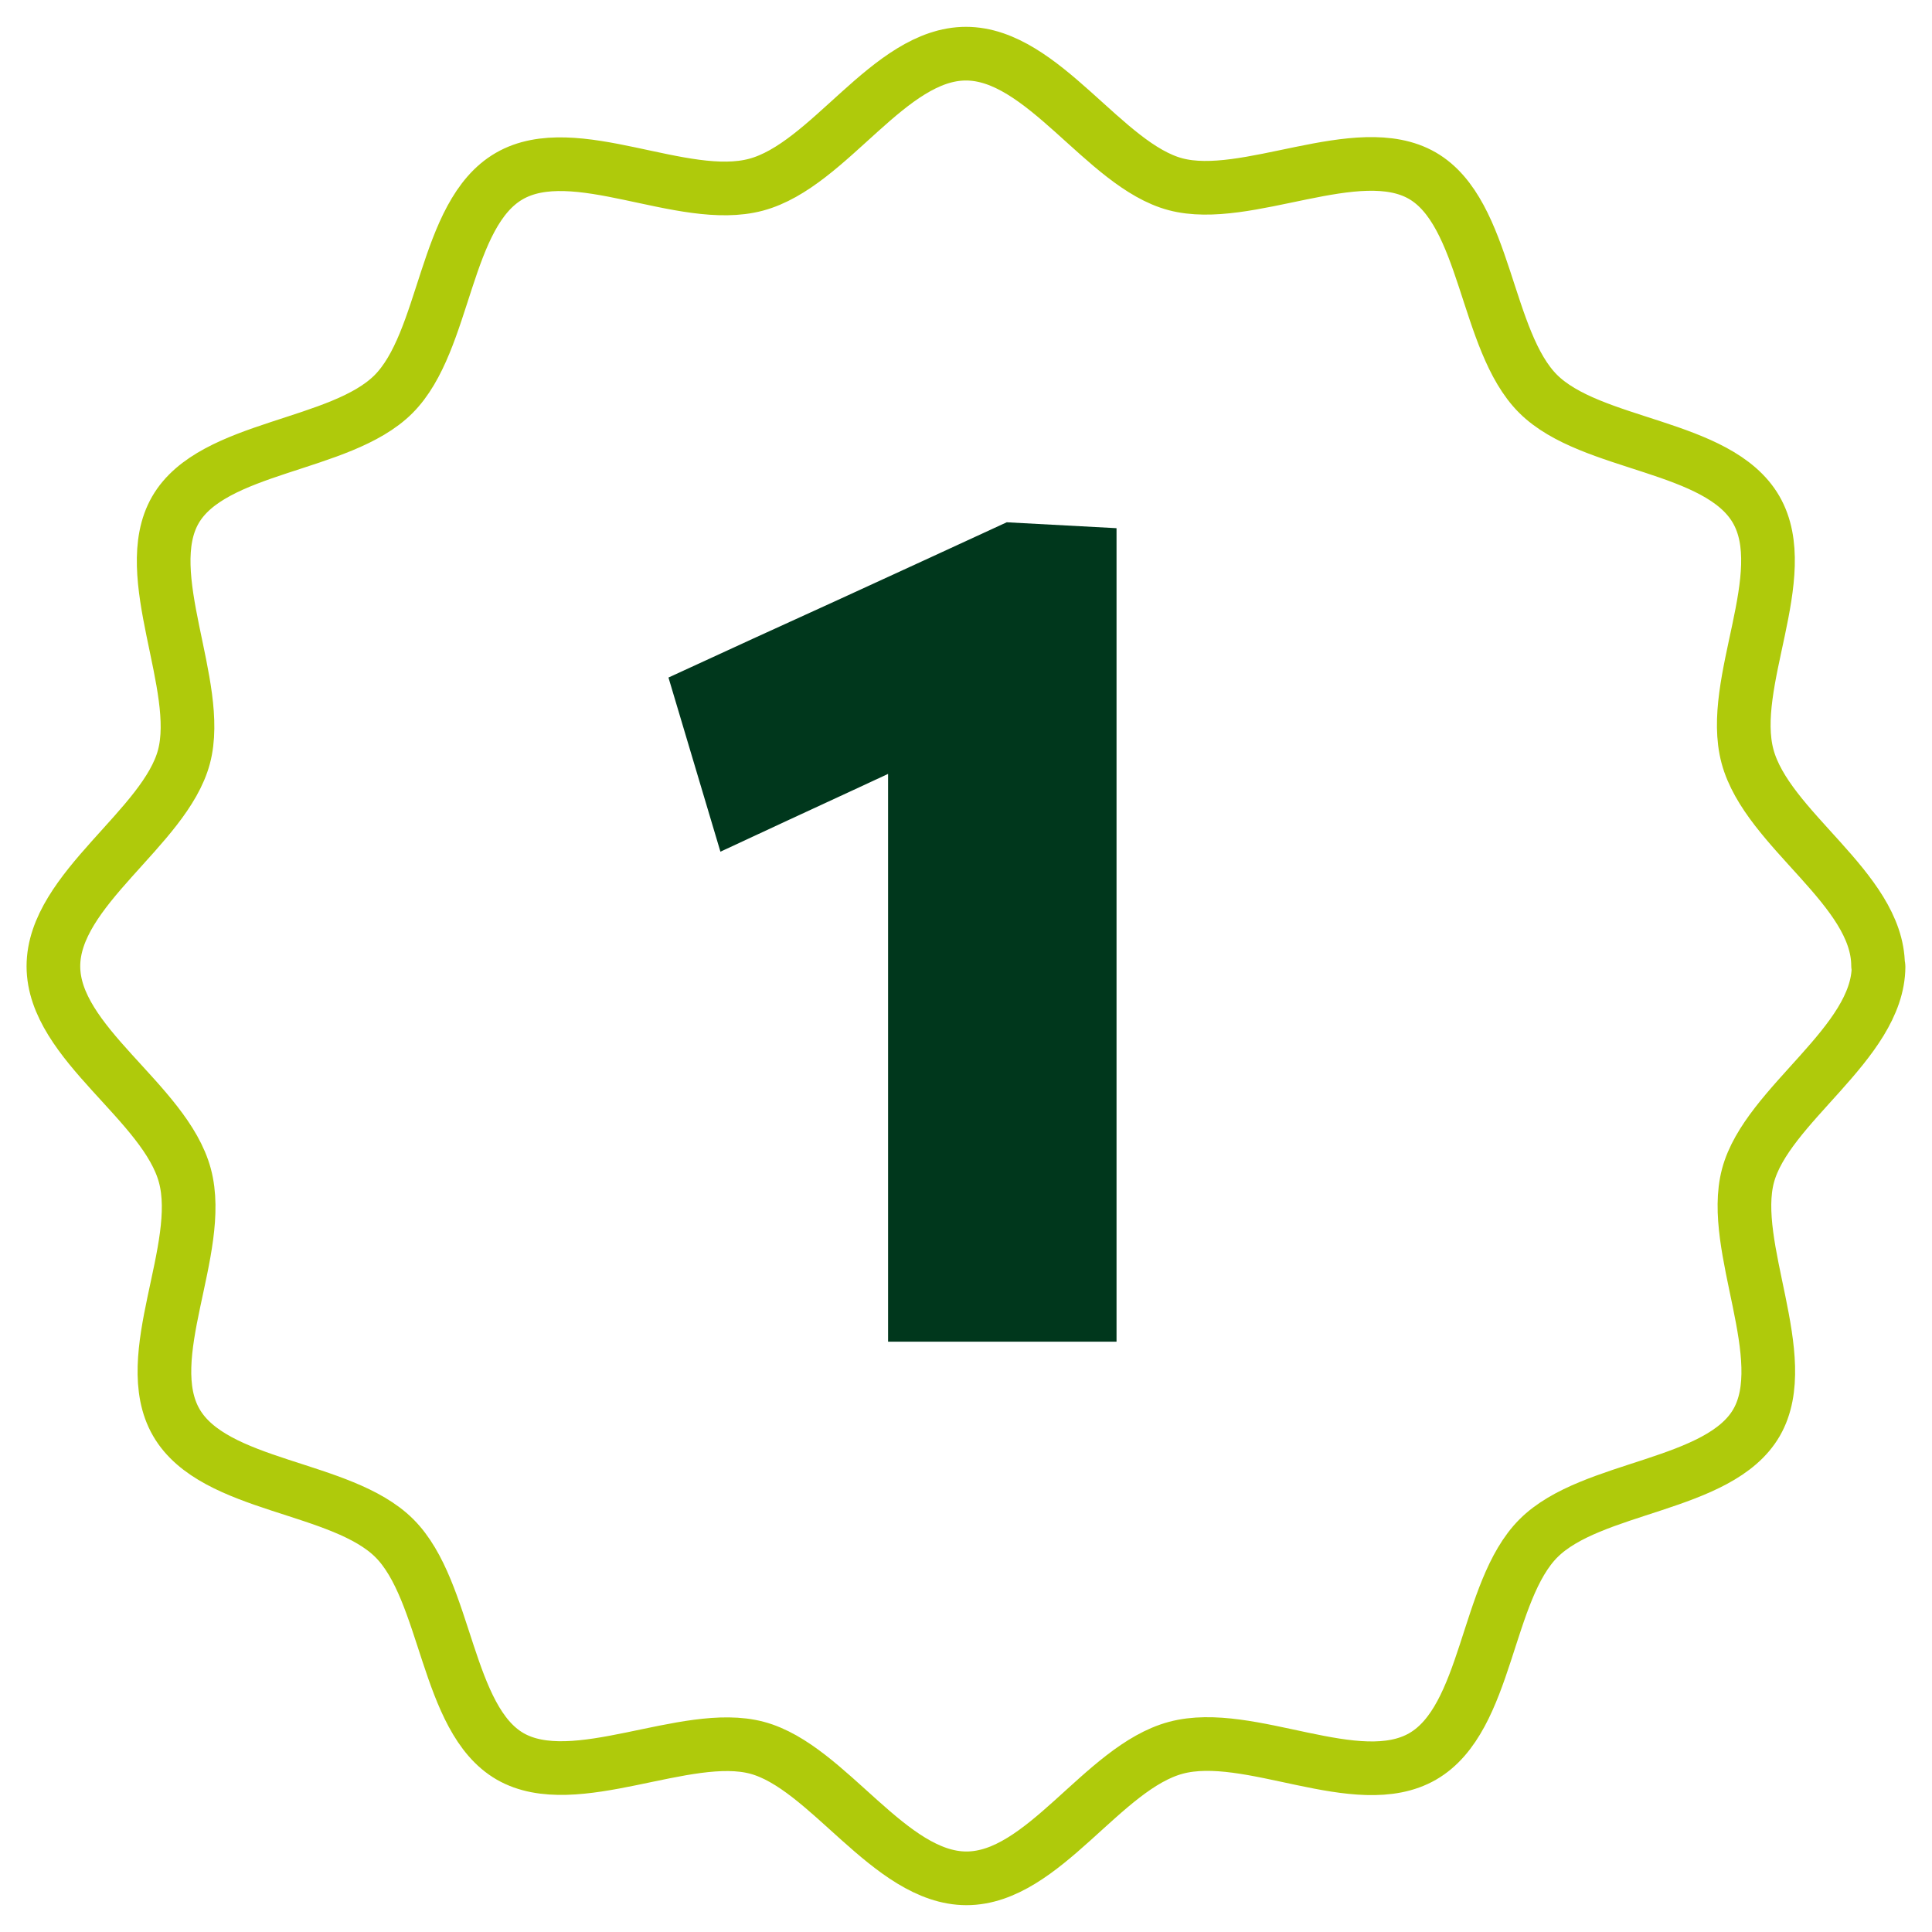
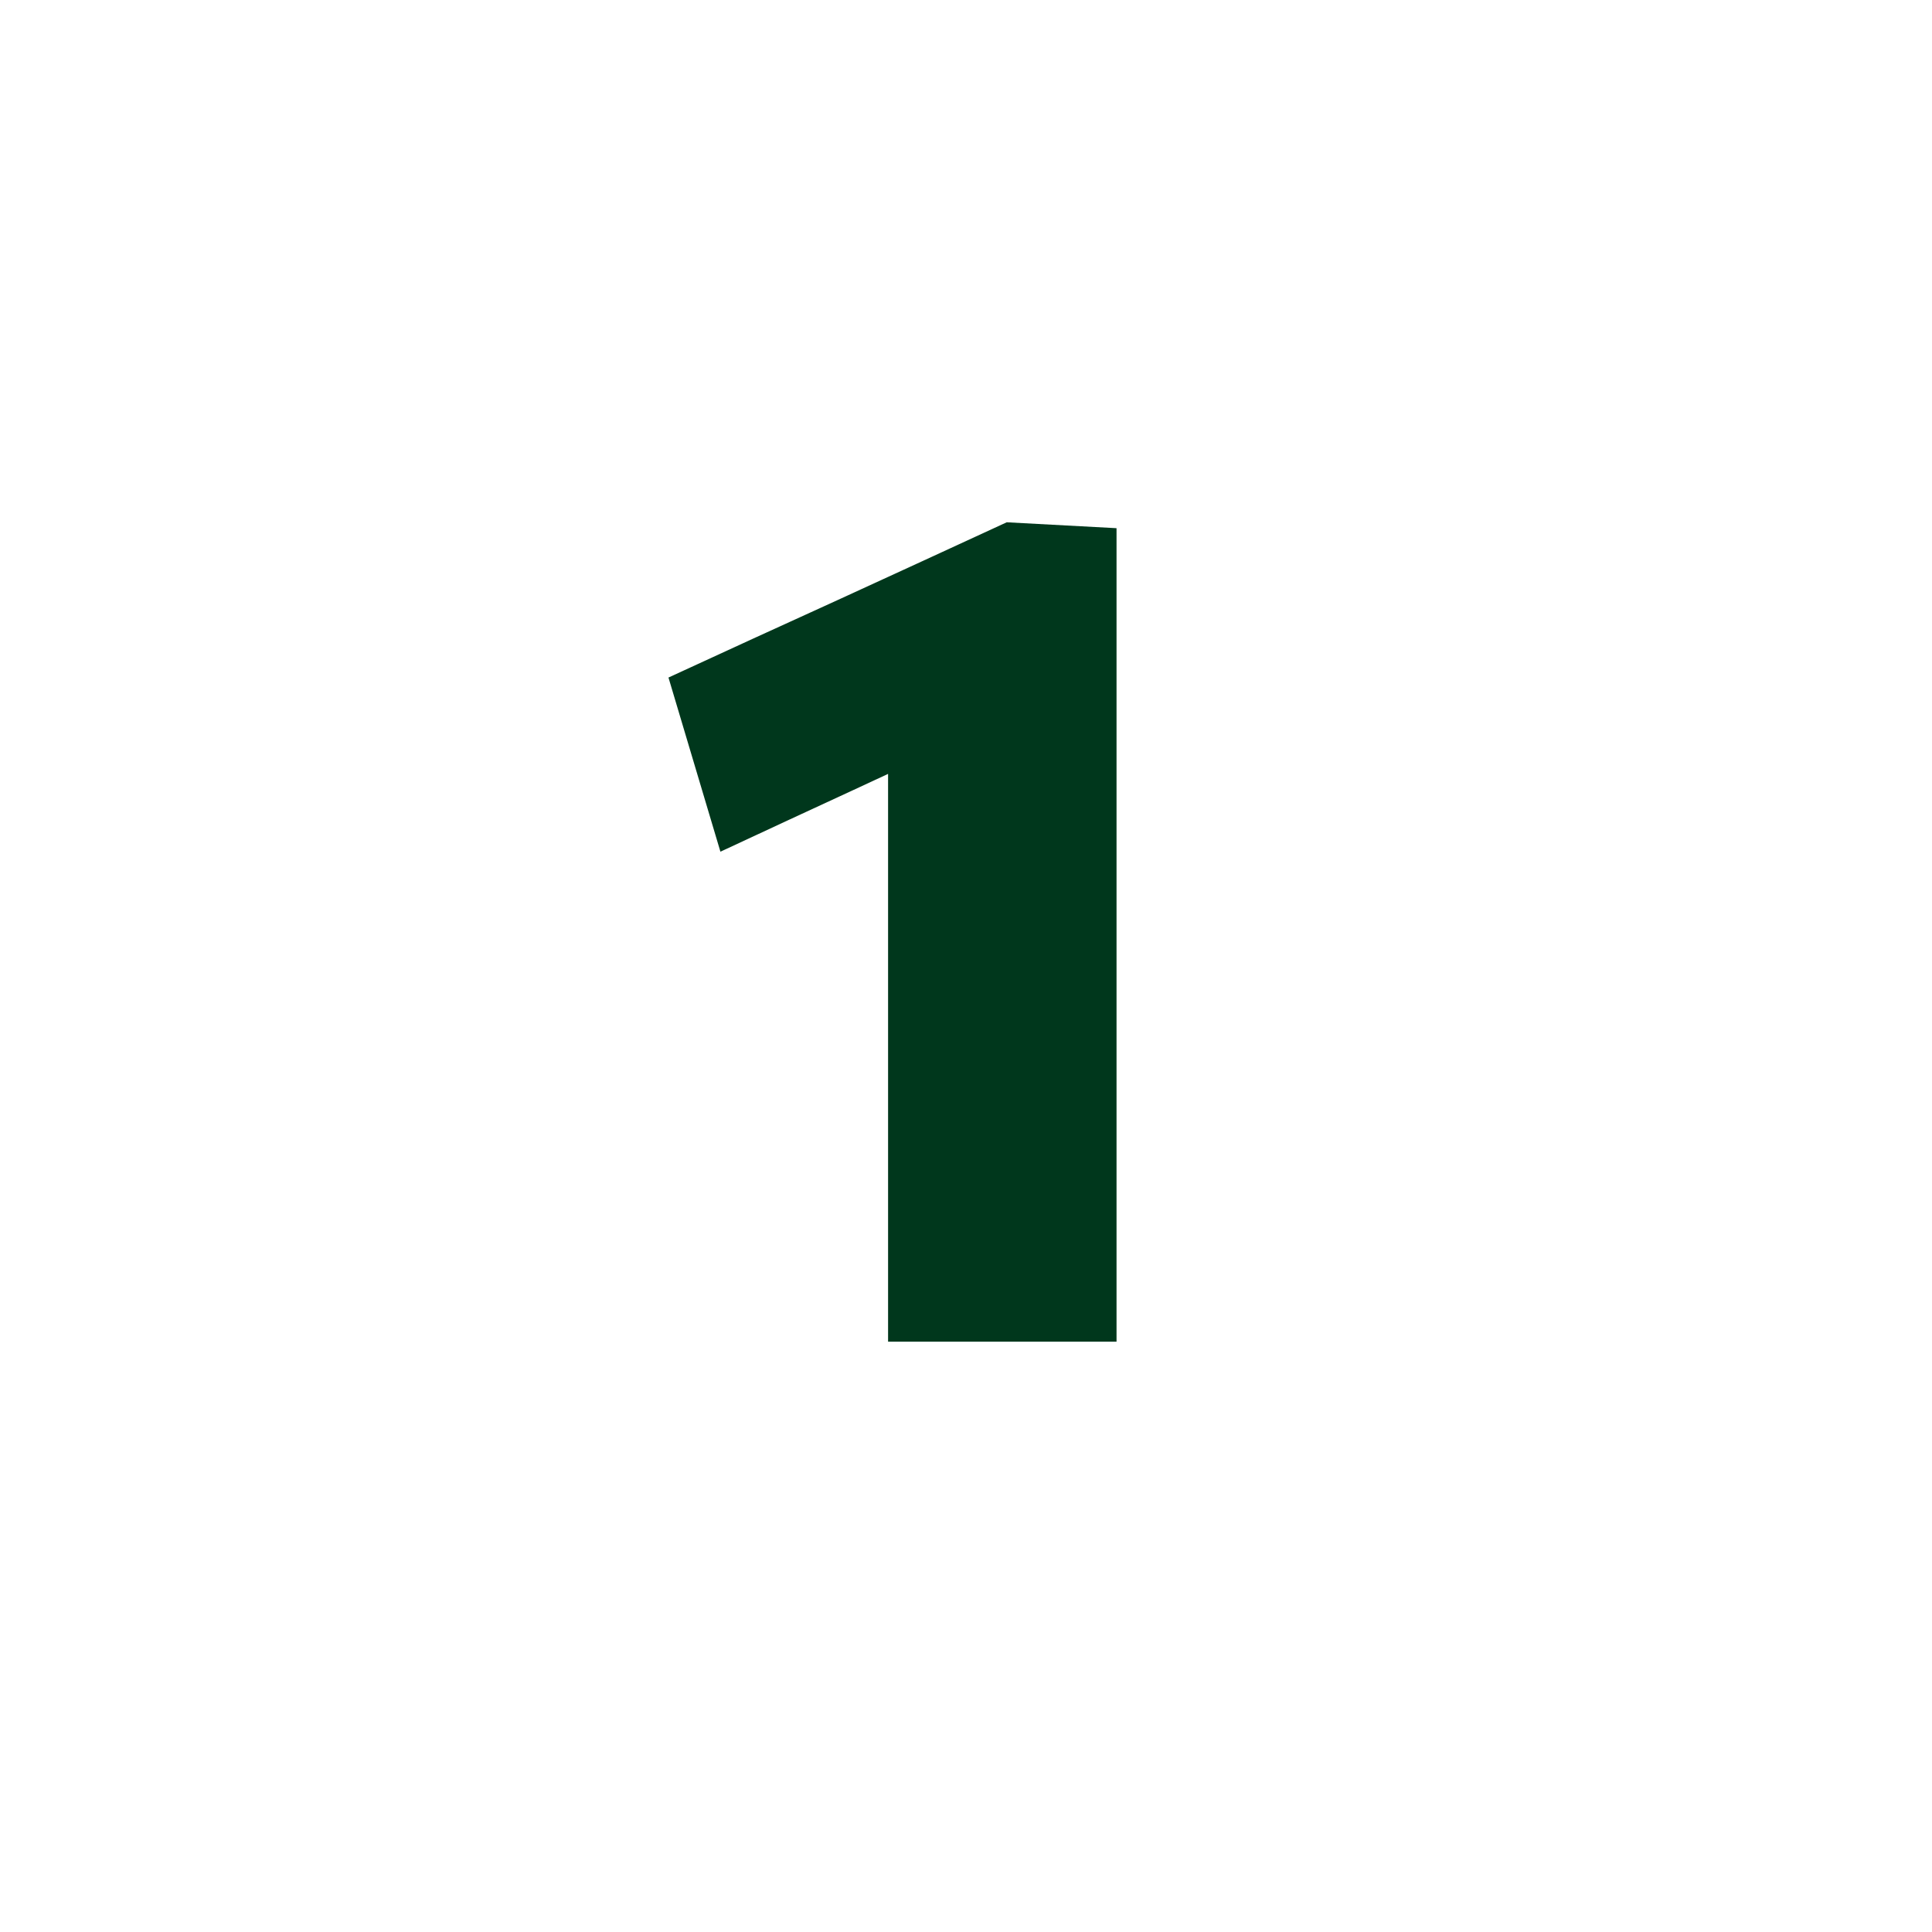
<svg xmlns="http://www.w3.org/2000/svg" width="72" height="72" viewBox="0 0 72 72" fill="none">
-   <path d="M69.999 36C70.005 36.006 70.008 36.014 70.008 36.022C69.996 38.885 65.845 41.173 65.142 43.816C64.438 46.463 66.844 50.616 65.463 53.013C64.082 55.411 59.304 55.357 57.335 57.327C55.365 59.297 55.455 64.047 53.021 65.455C50.588 66.863 46.56 64.403 43.824 65.134C41.088 65.865 38.887 70 36.017 70C33.147 70 30.857 65.838 28.21 65.134C25.563 64.43 21.41 66.836 19.012 65.455C16.615 64.073 16.669 59.297 14.699 57.327C12.729 55.357 7.979 55.446 6.571 53.013C5.163 50.58 7.623 46.552 6.892 43.816C6.161 41.08 1.99 38.879 1.99 36.009C1.99 33.139 6.152 30.849 6.856 28.202C7.56 25.555 5.154 21.402 6.535 19.005C7.917 16.607 12.694 16.66 14.663 14.691C16.633 12.721 16.544 7.971 18.977 6.563C21.41 5.155 25.438 7.615 28.174 6.884C30.91 6.153 33.129 2 35.999 2C38.869 2 41.159 6.162 43.806 6.866C46.453 7.57 50.606 5.164 53.004 6.545C55.401 7.927 55.347 12.704 57.317 14.673C59.287 16.643 64.037 16.554 65.445 18.987C66.853 21.42 64.393 25.448 65.124 28.184C65.854 30.916 69.978 33.115 69.99 35.978C69.99 35.986 69.993 35.994 69.999 36V36Z" stroke="#AFCA0B" stroke-width="2" />
  <path d="M26.848 31.74L24.912 25.25C27.009 24.282 29.107 23.321 31.204 22.368C33.316 21.4 35.421 20.432 37.518 19.464L37.188 26.944C35.472 27.736 33.749 28.535 32.018 29.342C30.302 30.134 28.579 30.933 26.848 31.74ZM33.096 50C33.096 48.445 33.096 46.942 33.096 45.49C33.096 44.038 33.096 42.395 33.096 40.562V32.026C33.096 30.545 33.096 29.071 33.096 27.604C33.096 26.123 33.096 24.641 33.096 23.16L37.518 19.464L41.61 19.684C41.61 21.459 41.61 23.226 41.61 24.986C41.61 26.731 41.61 28.491 41.61 30.266V40.562C41.61 42.395 41.61 44.038 41.61 45.49C41.61 46.942 41.61 48.445 41.61 50H33.096Z" fill="#00371C" />
</svg>